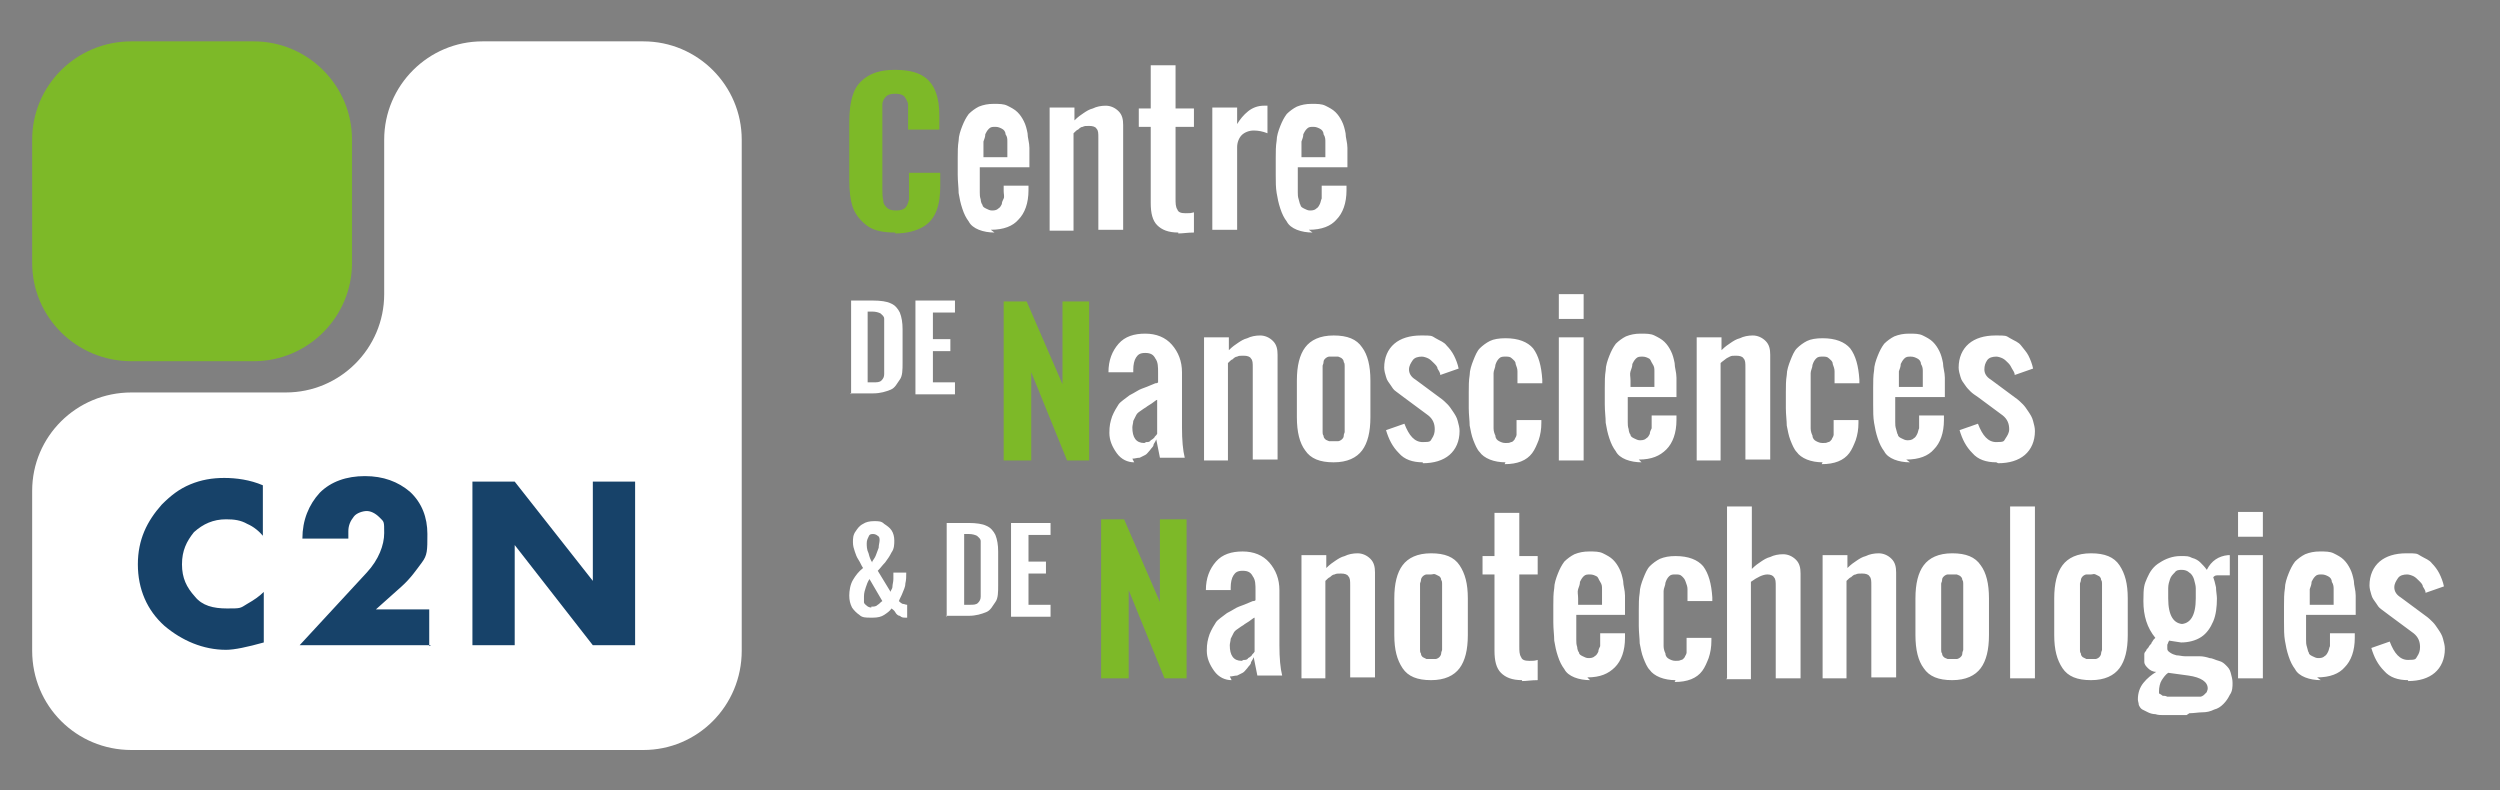
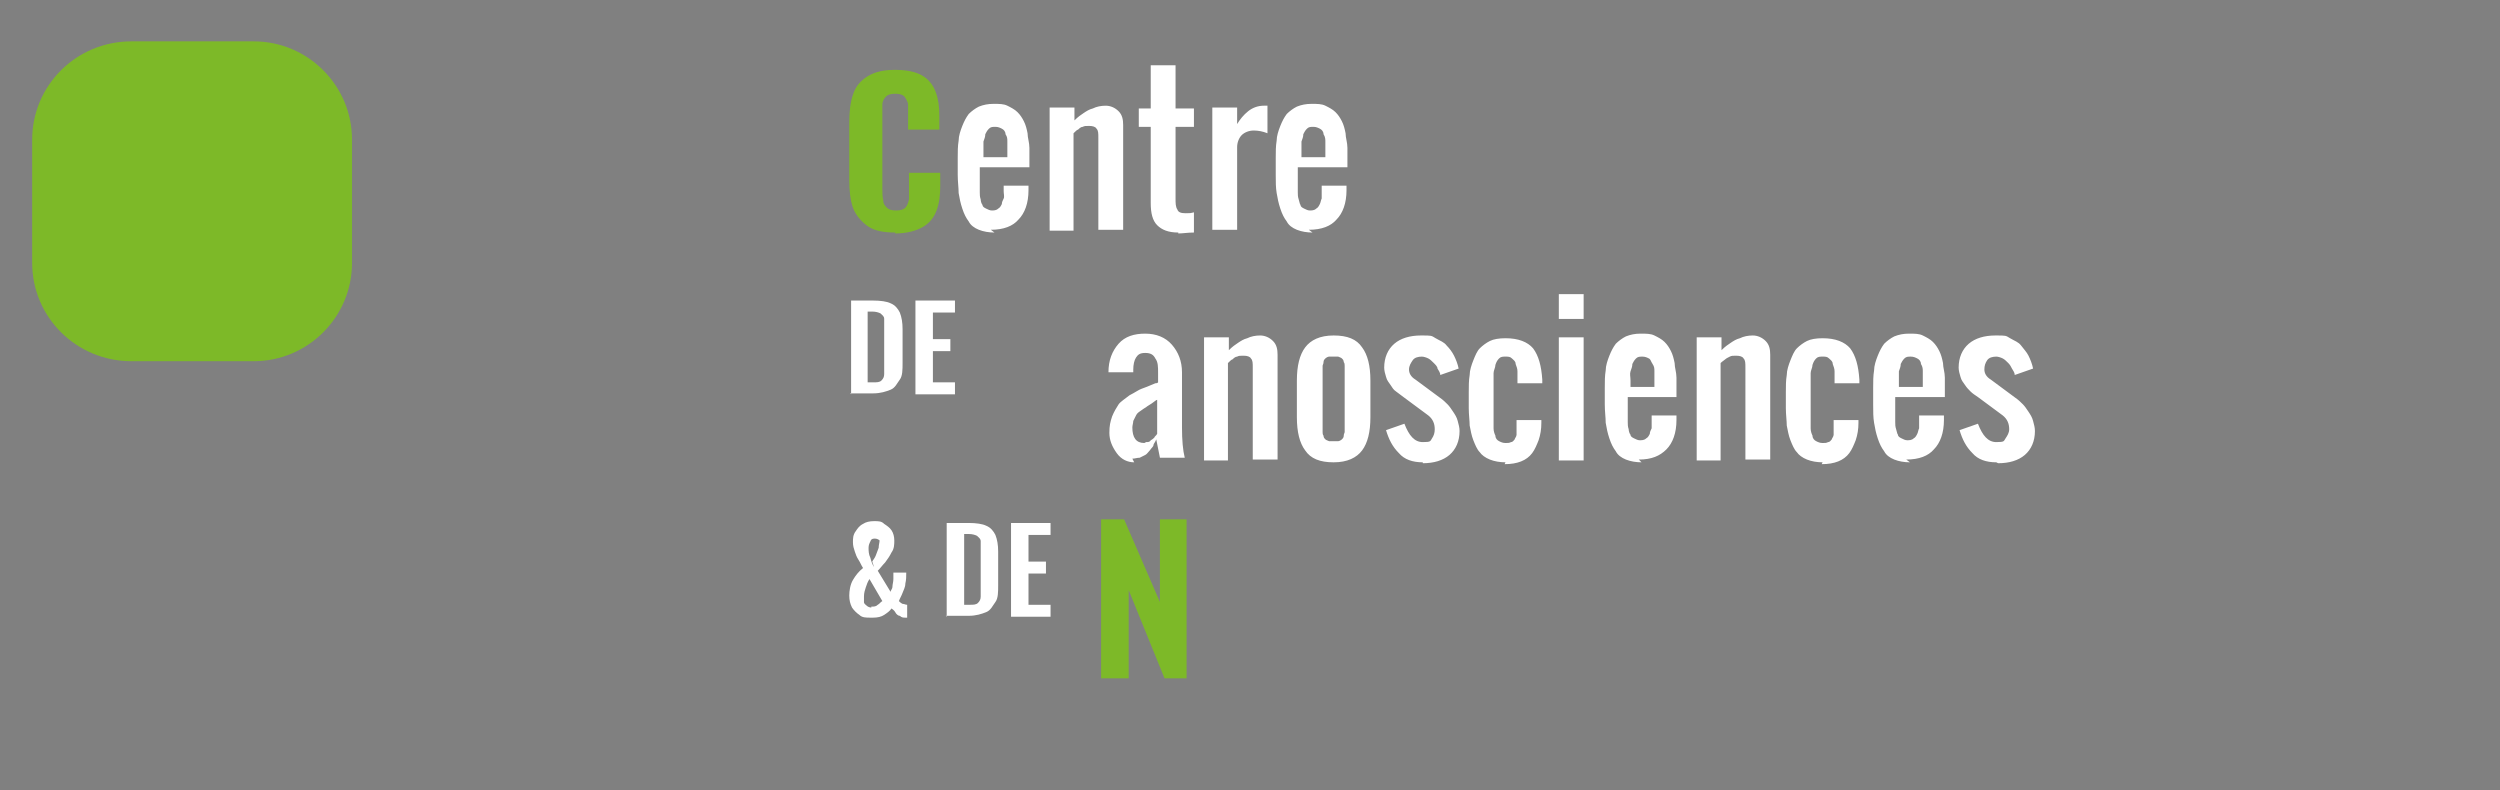
<svg xmlns="http://www.w3.org/2000/svg" id="Layer_1" data-name="Layer 1" version="1.1" viewBox="0 0 272 86">
  <rect x="0" y="0" width="272" height="86" fill="#808080" stroke="none" />
  <defs>
    <style>.cls-1,.cls-2{fill:#ffffff;stroke-width:0}.cls-2{fill:#7db928}.cls-4{isolation:isolate}</style>
  </defs>
  <g id="francais">
    <g class="cls-4">
      <g class="cls-4">
        <path d="M119.8 73.8V56.5h2.5l3.9 9v-9h2.9v17.3h-2.4l-3.9-9.6v9.6h-3Z" class="cls-2" />
      </g>
      <g class="cls-4">
-         <path d="M134 74c-.7 0-1.4-.3-1.9-1s-.8-1.4-.8-2.2.1-1.2.3-1.8c.2-.5.5-1 .7-1.3.2-.3.7-.6 1.2-1 .6-.3 1-.6 1.3-.7.3-.1.8-.3 1.5-.6.1 0 .2 0 .3-.1v-1c0-.7 0-1.2-.3-1.6-.2-.4-.5-.6-1.1-.6s-.8.2-1 .5-.3.8-.3 1.3v.3h-2.7c0-1.3.4-2.3 1.1-3.1.7-.8 1.7-1.1 2.9-1.1s2.2.4 2.9 1.2c.7.8 1.1 1.8 1.1 3v6c0 1.4.1 2.5.3 3.3h-2.7l-.4-2c-.1.3-.3.5-.3.6 0 .2-.2.3-.4.6-.2.2-.3.4-.5.5l-.6.3c-.3 0-.5.1-.8.1Zm1.3-2.2c.2 0 .4 0 .5-.2.2-.1.3-.2.4-.3 0-.1.2-.2.3-.4v-3.7c-.1 0-.3.2-.6.4s-.5.3-.6.4c-.2.1-.3.2-.6.4s-.4.3-.5.5l-.3.6c0 .2-.1.5-.1.7 0 1.1.4 1.7 1.3 1.7ZM141.6 73.8V60.4h2.7v1.4c.4-.4.7-.6 1-.8.3-.2.6-.4 1-.5.4-.2.9-.3 1.4-.3s1 .2 1.4.6.5.9.5 1.5v11.4h-2.7v-10c0-.5 0-.8-.2-1-.1-.2-.4-.3-.8-.3s-.5 0-.7.1c-.2 0-.4.2-.5.3-.1 0-.3.2-.5.4v10.6h-2.7ZM158.8 72.7c-.6.8-1.6 1.3-3.1 1.3s-2.5-.4-3.1-1.3-.9-2-.9-3.6v-4c0-1.6.3-2.8.9-3.6s1.6-1.3 3.1-1.3 2.5.4 3.1 1.3.9 2 .9 3.6v4c0 1.6-.3 2.8-.9 3.6Zm-3.6-1h1c.1 0 .3-.1.4-.2 0 0 .2-.2.2-.4s.1-.3.1-.4V63.5c0-.1 0-.3-.1-.4 0-.2-.1-.3-.2-.4l-.4-.2c-.2-.1-.3 0-.5 0h-.5c-.1 0-.3.1-.4.2 0 0-.2.2-.2.4s-.1.3-.1.4V70.7c0 .1 0 .3.1.4 0 .2.1.3.2.4l.4.2ZM165.6 74c-1.1 0-1.8-.3-2.3-.8-.5-.5-.7-1.3-.7-2.4v-8.3h-1.3v-2h1.3v-4.7h2.7v4.7h2v2h-2v7.8c0 .5 0 .9.2 1.2.1.3.4.4.9.4s.5 0 .9-.1V74c-.7 0-1.2.1-1.7.1ZM173 74c-.6 0-1.2-.1-1.7-.3s-.9-.5-1.1-.9c-.3-.4-.5-.8-.7-1.4-.2-.6-.3-1.1-.4-1.7 0-.6-.1-1.2-.1-2v-1.8c0-.7 0-1.3.1-1.9 0-.5.2-1.1.4-1.6s.4-.9.7-1.3c.3-.3.7-.6 1.1-.8.5-.2 1-.3 1.6-.3s1.1 0 1.5.2c.4.2.8.4 1.1.7s.5.6.7 1c.2.4.3.8.4 1.3 0 .5.2 1 .2 1.6v2.1h-5.3v2.7c0 .3 0 .5.1.8 0 .2.1.5.2.6 0 .2.2.3.4.4.2.1.4.2.6.2s.5 0 .7-.2c.2-.1.3-.3.4-.5 0-.2.1-.4.2-.6v-1.4h2.7v.5c0 1.4-.4 2.5-1.1 3.2s-1.6 1.1-3 1.1Zm-1.4-8.2h2.7V64.1c0-.3 0-.5-.2-.8s-.2-.5-.4-.6c-.2-.1-.4-.2-.7-.2s-.5 0-.7.2-.3.4-.4.6c0 .3-.1.5-.2.8s0 .6 0 1v.7ZM182.3 74c-.6 0-1.2-.1-1.7-.3-.5-.2-.9-.5-1.1-.8-.3-.3-.5-.8-.7-1.3-.2-.5-.3-1.1-.4-1.6 0-.5-.1-1.2-.1-1.9v-1.7c0-.7 0-1.3.1-1.9 0-.5.2-1.1.4-1.6s.4-1 .7-1.3c.3-.3.7-.6 1.1-.8.5-.2 1-.3 1.7-.3 1.4 0 2.4.4 3 1.1.6.8.9 1.9 1 3.4v.4h-2.7v-1.3c0-.3-.1-.5-.2-.8s-.2-.4-.4-.6-.4-.2-.7-.2-.5 0-.7.2c-.2.2-.3.4-.4.7 0 .3-.2.6-.2.9v6c0 .3.1.6.2.8 0 .3.2.5.4.6.2.1.4.2.7.2s.4 0 .6-.1c.2 0 .3-.2.4-.3 0-.1.2-.3.2-.5V69.4h2.7v.3c0 .7-.1 1.3-.3 1.9-.2.5-.4 1-.7 1.4-.3.4-.7.7-1.2.9-.5.2-1.1.3-1.8.3ZM187.9 73.8V55.1h2.7v6.8c.4-.4.7-.6 1-.8s.6-.4 1-.5c.4-.2.9-.3 1.4-.3s1 .2 1.4.6c.4.4.5.9.5 1.5v11.4h-2.7v-10c0-.5 0-.8-.2-1-.1-.2-.4-.3-.7-.3-.5 0-1.1.3-1.8.8v10.6h-2.7ZM198.3 73.8V60.4h2.7v1.4c.4-.4.7-.6 1-.8.3-.2.6-.4 1-.5.4-.2.9-.3 1.4-.3s1 .2 1.4.6.5.9.5 1.5v11.4h-2.7v-10c0-.5 0-.8-.2-1-.1-.2-.4-.3-.8-.3s-.5 0-.7.1c-.2 0-.4.2-.5.3-.1 0-.3.2-.5.4v10.6h-2.7ZM215.5 72.7c-.6.8-1.6 1.3-3.1 1.3s-2.5-.4-3.1-1.3c-.6-.8-.9-2-.9-3.6v-4c0-1.6.3-2.8.9-3.6.6-.8 1.6-1.3 3.1-1.3s2.5.4 3.1 1.3c.6.8.9 2 .9 3.6v4c0 1.6-.3 2.8-.9 3.6Zm-3.6-1h1c.1 0 .3-.1.4-.2s.2-.2.2-.4.1-.3.1-.4V63.5c0-.1 0-.3-.1-.4 0-.2-.1-.3-.2-.4s-.2-.1-.4-.2h-1c-.1 0-.3.1-.4.2s-.2.2-.2.4-.1.3-.1.4V70.7c0 .1 0 .3.1.4 0 .2.1.3.2.4s.2.1.4.2ZM218.7 73.8V55.1h2.7v18.7h-2.7ZM230.6 72.7c-.6.8-1.6 1.3-3.1 1.3s-2.5-.4-3.1-1.3-.9-2-.9-3.6v-4c0-1.6.3-2.8.9-3.6s1.6-1.3 3.1-1.3 2.5.4 3.1 1.3.9 2 .9 3.6v4c0 1.6-.3 2.8-.9 3.6Zm-3.6-1h1c.1 0 .3-.1.4-.2 0 0 .2-.2.2-.4s.1-.3.1-.4V63.5c0-.1 0-.3-.1-.4 0-.2-.1-.3-.2-.4l-.4-.2c-.2-.1-.3 0-.5 0h-.5c-.1 0-.3.1-.4.2 0 0-.2.2-.2.4s-.1.3-.1.4V70.7c0 .1 0 .3.1.4 0 .2.1.3.2.4l.4.2ZM237.9 77.8h-2.6c-.2 0-.5 0-.8-.1-.3 0-.6-.1-.8-.2l-.6-.3c-.2-.1-.3-.3-.4-.5 0-.2-.1-.4-.1-.6 0-.7.2-1.3.6-1.8.4-.5.9-.9 1.4-1.2-.4 0-.7-.2-.9-.4s-.4-.4-.4-.7v-.8c0-.1 0-.2.2-.4 0-.1.1-.2.2-.3s.1-.2.2-.3.2-.2.2-.3c0 0 .1-.1.2-.3l.2-.2c-.9-1.1-1.3-2.4-1.3-4s.1-1.8.4-2.5.7-1.3 1.4-1.7c.6-.4 1.4-.7 2.2-.7s.9 0 1.3.2c.4.1.7.3.9.5.2.2.5.5.7.8.5-1 1.3-1.5 2.3-1.6h.2v2.2h-1.4c-.2 0-.3.1-.4.2.1.3.2.6.3 1.1 0 .4.1.9.1 1.2 0 .9-.1 1.8-.4 2.5-.3.7-.7 1.3-1.3 1.7-.6.4-1.4.6-2.2.6l-1.3-.2-.1.2c-.1.2 0 .2-.1.2v.4c0 .2 0 .3.3.5s.4.2.7.3c.3 0 .6.1.9.1h1.6c.4 0 .8.1 1.1.2.3 0 .6.2 1 .3s.6.3.8.5c.2.2.4.4.5.8s.2.7.2 1.1 0 .9-.3 1.3c-.2.4-.4.7-.7 1-.3.3-.6.5-1 .6-.4.2-.8.3-1.3.3-.4 0-.9.1-1.4.1Zm0-2h1.5c.1 0 .3-.1.4-.2l.3-.3c0-.1.1-.2.1-.4 0-.7-.7-1.2-2.1-1.4l-2.2-.3c-.3.2-.5.5-.7.8s-.3.8-.3 1.2 0 .2.1.3c0 0 .2.1.3.2.2 0 .3 0 .5.1h2.1Zm-.7-7.9c1.1 0 1.7-.9 1.7-2.8V64c0-.3-.1-.6-.2-1-.1-.3-.3-.6-.5-.7-.2-.2-.5-.3-.8-.3s-.6 0-.8.3c-.2.2-.4.4-.5.7-.1.3-.2.6-.2 1v1.1c0 1.9.6 2.8 1.7 2.8ZM243.5 58.4v-2.7h2.7v2.7h-2.7Zm0 15.4V60.4h2.7v13.4h-2.7ZM252.5 74c-.6 0-1.2-.1-1.7-.3-.5-.2-.9-.5-1.1-.9-.3-.4-.5-.8-.7-1.4-.2-.6-.3-1.1-.4-1.7s-.1-1.2-.1-2v-1.8c0-.7 0-1.3.1-1.9 0-.5.2-1.1.4-1.6s.4-.9.7-1.3c.3-.3.7-.6 1.1-.8.5-.2 1-.3 1.6-.3s1.1 0 1.5.2c.4.2.8.4 1.1.7s.5.6.7 1c.2.4.3.8.4 1.3 0 .5.2 1 .2 1.6v2.1h-5.4v2.7c0 .3 0 .5.1.8s.1.5.2.6c0 .2.2.3.4.4s.4.2.6.2.5 0 .7-.2c.2-.1.3-.3.4-.5s.1-.4.2-.6v-1.4h2.7v.5c0 1.4-.4 2.5-1.1 3.2-.6.7-1.6 1.1-3 1.1Zm-1.3-8.2h2.7V64.1c0-.2 0-.5-.2-.8 0-.3-.2-.5-.4-.6-.2-.1-.4-.2-.7-.2s-.5 0-.7.2-.3.4-.4.6c0 .3-.1.5-.2.8v1.7ZM262 74c-1.1 0-2-.3-2.6-1-.7-.7-1.1-1.5-1.4-2.5l2-.7c.5 1.3 1.1 2 2 2s.8-.1 1-.4.3-.6.3-1c0-.6-.2-1.1-.7-1.5l-2.7-2c-.3-.2-.5-.4-.8-.6s-.4-.4-.6-.7-.4-.5-.5-.9c-.1-.3-.2-.7-.2-1 0-1.1.4-2 1.1-2.6.7-.6 1.7-.9 2.9-.9s1.1 0 1.6.3.9.4 1.2.8c.3.3.6.7.8 1.1.2.4.4.9.5 1.4l-2 .7c0-.3-.2-.5-.3-.7 0-.2-.2-.4-.4-.6-.2-.2-.4-.4-.6-.5-.2-.1-.5-.2-.7-.2-.4 0-.8.1-1 .4s-.4.6-.4 1 .2.8.7 1.1l2.7 2c.3.2.6.5.8.7.2.2.4.5.6.8s.4.6.5 1 .2.7.2 1.1c0 1.1-.4 2-1.1 2.6-.7.6-1.7.9-2.9.9Z" class="cls-1" />
-       </g>
+         </g>
    </g>
    <g class="cls-4">
      <g class="cls-4">
-         <path d="M109.2 50.1V32.8h2.5l3.9 9v-9h2.9v17.3h-2.4l-3.9-9.6v9.6h-3Z" class="cls-2" />
-       </g>
+         </g>
      <g class="cls-4">
        <path d="M123.4 50.3c-.7 0-1.4-.3-1.9-1s-.8-1.4-.8-2.2.1-1.2.3-1.8c.2-.5.5-1 .7-1.3.2-.3.7-.6 1.2-1 .6-.3 1-.6 1.3-.7.3-.1.8-.3 1.5-.6.1 0 .2 0 .3-.1v-1c0-.7 0-1.2-.3-1.6-.2-.4-.5-.6-1.1-.6s-.8.2-1 .5-.3.8-.3 1.3v.3h-2.7c0-1.3.4-2.3 1.1-3.1.7-.8 1.7-1.1 2.9-1.1s2.2.4 2.9 1.2c.7.8 1.1 1.8 1.1 3v6c0 1.4.1 2.5.3 3.3h-2.7l-.4-2c-.1.3-.3.5-.3.6 0 .2-.2.3-.4.6-.2.2-.3.4-.5.5l-.6.3c-.3 0-.5.1-.8.1Zm1.3-2.2c.2 0 .4 0 .5-.2.2-.1.3-.2.4-.3 0-.1.2-.2.3-.4v-3.7c-.1 0-.3.2-.6.4s-.5.3-.6.4c-.2.1-.3.2-.6.4s-.4.3-.5.5l-.3.6c0 .2-.1.5-.1.7 0 1.1.4 1.7 1.3 1.7ZM131 50.1V36.7h2.7v1.4c.4-.4.7-.6 1-.8.3-.2.6-.4 1-.5.4-.2.9-.3 1.4-.3s1 .2 1.4.6c.4.4.5.9.5 1.5V50h-2.7V40c0-.5 0-.8-.2-1-.1-.2-.4-.3-.8-.3s-.5 0-.7.1c-.2 0-.4.2-.5.3-.1 0-.3.2-.5.4v10.6h-2.7ZM148.2 49c-.6.8-1.6 1.3-3.1 1.3s-2.5-.4-3.1-1.3c-.6-.8-.9-2-.9-3.6v-4c0-1.6.3-2.8.9-3.6.6-.8 1.6-1.3 3.1-1.3s2.5.4 3.1 1.3c.6.8.9 2 .9 3.6v4c0 1.6-.3 2.8-.9 3.6Zm-3.6-1h1c.1 0 .3-.1.4-.2s.2-.2.2-.4.1-.3.1-.4V39.8c0-.1 0-.3-.1-.4 0-.2-.1-.3-.2-.4s-.2-.1-.4-.2h-1c-.1 0-.3.1-.4.2s-.2.2-.2.4-.1.3-.1.4V47c0 .1 0 .3.1.4 0 .2.1.3.2.4s.2.1.4.2ZM154.8 50.3c-1.1 0-2-.3-2.6-1-.7-.7-1.1-1.5-1.4-2.5l2-.7c.5 1.3 1.1 2 2 2s.8-.1 1-.4.3-.6.3-1c0-.6-.2-1.1-.7-1.5l-2.7-2c-.3-.2-.5-.4-.8-.6s-.4-.4-.6-.7-.4-.5-.5-.9c-.1-.3-.2-.7-.2-1 0-1.1.4-2 1.1-2.6.7-.6 1.7-.9 2.9-.9s1.1 0 1.6.3.9.4 1.2.8c.3.3.6.7.8 1.1.2.4.4.9.5 1.4l-2 .7c0-.3-.2-.5-.3-.7 0-.2-.2-.4-.4-.6-.2-.2-.4-.4-.6-.5-.2-.1-.5-.2-.7-.2-.4 0-.8.1-1 .4s-.4.6-.4 1 .2.8.7 1.1l2.7 2c.3.2.6.5.8.7.2.2.4.5.6.8s.4.6.5 1 .2.7.2 1.1c0 1.1-.4 2-1.1 2.6-.7.6-1.7.9-2.9.9ZM163.8 50.3c-.6 0-1.2-.1-1.7-.3s-.9-.5-1.1-.8c-.3-.3-.5-.8-.7-1.3s-.3-1.1-.4-1.6c0-.5-.1-1.2-.1-1.9v-1.7c0-.7 0-1.3.1-1.9 0-.5.2-1.1.4-1.6s.4-1 .7-1.3c.3-.3.7-.6 1.1-.8s1-.3 1.7-.3c1.4 0 2.4.4 3 1.1.6.8.9 1.9 1 3.4v.4h-2.7v-1.3c0-.3-.1-.5-.2-.8 0-.3-.2-.4-.4-.6s-.4-.2-.7-.2-.5 0-.7.2c-.2.2-.3.4-.4.7 0 .3-.2.6-.2.9v6c0 .3.1.6.2.8 0 .3.2.5.4.6.2.1.4.2.7.2s.4 0 .6-.1c.2 0 .3-.2.4-.3 0-.1.2-.3.2-.5V45.7h2.7v.3c0 .7-.1 1.3-.3 1.9-.2.5-.4 1-.7 1.4-.3.4-.7.7-1.2.9-.5.2-1.1.3-1.8.3ZM169.6 34.7V32h2.7v2.7h-2.7Zm0 15.4V36.7h2.7v13.4h-2.7ZM178.6 50.3c-.6 0-1.2-.1-1.7-.3s-.9-.5-1.1-.9c-.3-.4-.5-.8-.7-1.4-.2-.6-.3-1.1-.4-1.7 0-.6-.1-1.2-.1-2v-1.8c0-.7 0-1.3.1-1.9 0-.5.2-1.1.4-1.6s.4-.9.7-1.3c.3-.3.7-.6 1.1-.8.5-.2 1-.3 1.6-.3s1.1 0 1.5.2c.4.2.8.4 1.1.7s.5.6.7 1c.2.4.3.8.4 1.3 0 .5.2 1 .2 1.6v2.1h-5.3v2.7c0 .3 0 .5.1.8 0 .2.1.5.2.6 0 .2.2.3.4.4.2.1.4.2.6.2s.5 0 .7-.2c.2-.1.3-.3.4-.5 0-.2.1-.4.2-.6v-1.4h2.7v.5c0 1.4-.4 2.5-1.1 3.2s-1.6 1.1-3 1.1Zm-1.3-8.2h2.7V40.4c0-.3 0-.5-.2-.8s-.2-.5-.4-.6c-.2-.1-.4-.2-.7-.2s-.5 0-.7.2-.3.4-.4.6c0 .3-.1.5-.2.8s0 .6 0 1v.7ZM184.6 50.1V36.7h2.7v1.4c.4-.4.7-.6 1-.8s.6-.4 1-.5c.4-.2.9-.3 1.4-.3s1 .2 1.4.6c.4.4.5.9.5 1.5V50h-2.7V40c0-.5 0-.8-.2-1-.1-.2-.4-.3-.8-.3s-.5 0-.7.1-.4.2-.5.3-.3.2-.5.4v10.6h-2.7ZM198.3 50.3c-.6 0-1.2-.1-1.7-.3s-.9-.5-1.1-.8c-.3-.3-.5-.8-.7-1.3s-.3-1.1-.4-1.6c0-.5-.1-1.2-.1-1.9v-1.7c0-.7 0-1.3.1-1.9 0-.5.2-1.1.4-1.6s.4-1 .7-1.3c.3-.3.7-.6 1.1-.8s1-.3 1.7-.3c1.4 0 2.4.4 3 1.1.6.8.9 1.9 1 3.4v.4h-2.7v-1.3c0-.3-.1-.5-.2-.8 0-.3-.2-.4-.4-.6s-.4-.2-.7-.2-.5 0-.7.2c-.2.2-.3.4-.4.7 0 .3-.2.6-.2.9v6c0 .3.1.6.2.8 0 .3.2.5.4.6.2.1.4.2.7.2s.4 0 .6-.1c.2 0 .3-.2.4-.3 0-.1.2-.3.2-.5V45.7h2.7v.3c0 .7-.1 1.3-.3 1.9-.2.5-.4 1-.7 1.4-.3.4-.7.7-1.2.9-.5.2-1.1.3-1.8.3ZM207.8 50.3c-.6 0-1.2-.1-1.7-.3-.5-.2-.9-.5-1.1-.9-.3-.4-.5-.8-.7-1.4-.2-.6-.3-1.1-.4-1.7s-.1-1.2-.1-2v-1.8c0-.7 0-1.3.1-1.9 0-.5.2-1.1.4-1.6s.4-.9.7-1.3c.3-.3.7-.6 1.1-.8.5-.2 1-.3 1.6-.3s1.1 0 1.5.2c.4.2.8.4 1.1.7s.5.6.7 1c.2.4.3.8.4 1.3 0 .5.2 1 .2 1.6v2.1h-5.4v2.7c0 .3 0 .5.1.8s.1.5.2.6c0 .2.2.3.4.4s.4.2.6.2.5 0 .7-.2c.2-.1.3-.3.4-.5s.1-.4.2-.6v-1.4h2.7v.5c0 1.4-.4 2.5-1.1 3.2-.6.7-1.6 1.1-3 1.1Zm-1.3-8.2h2.7V40.4c0-.2 0-.5-.2-.8 0-.3-.2-.5-.4-.6-.2-.1-.4-.2-.7-.2s-.5 0-.7.2-.3.4-.4.6c0 .3-.1.5-.2.8v1.7ZM217.2 50.3c-1.1 0-2-.3-2.6-1-.7-.7-1.1-1.5-1.4-2.5l2-.7c.5 1.3 1.1 2 2 2s.8-.1 1-.4.4-.6.4-1c0-.6-.2-1.1-.7-1.5l-2.7-2c-.3-.2-.6-.4-.8-.6-.2-.2-.4-.4-.6-.7s-.4-.5-.5-.9c-.1-.3-.2-.7-.2-1 0-1.1.4-2 1.1-2.6.7-.6 1.7-.9 2.9-.9s1.1 0 1.6.3.9.4 1.2.8.6.7.8 1.1c.2.4.4.9.5 1.4l-2 .7c0-.3-.2-.5-.3-.7s-.2-.4-.4-.6c-.2-.2-.4-.4-.6-.5s-.5-.2-.7-.2c-.4 0-.8.1-1 .4s-.3.6-.3 1 .2.8.7 1.1l2.7 2c.3.2.6.5.8.7.2.2.4.5.6.8s.4.6.5 1 .2.7.2 1.1c0 1.1-.4 2-1.1 2.6-.7.6-1.7.9-2.9.9Z" class="cls-1" />
      </g>
    </g>
    <g class="cls-4">
      <g class="cls-4">
        <path d="M97.4 25.3c-1.3 0-2.3-.2-3-.7-.7-.5-1.3-1.2-1.6-2-.3-.9-.4-1.9-.4-3v-6.2c0-1.2.1-2.2.4-3.1.3-.9.8-1.5 1.6-2s1.8-.7 3-.7 2.2.2 2.9.6c.7.4 1.2 1 1.5 1.8.3.8.4 1.6.4 2.6v1.5h-3.4v-2.7c0-.3-.2-.6-.4-.9-.2-.2-.5-.3-1-.3s-.8.1-1 .3c-.2.2-.4.5-.4.9v9.1c0 .5 0 .9.1 1.3 0 .4.2.6.4.8.2.2.5.3 1 .3s.8-.1 1-.3c.2-.2.3-.5.4-.9v-2.9h3.4v1.4c0 1-.1 1.9-.4 2.7-.3.8-.8 1.4-1.5 1.8-.7.4-1.7.7-3 .7Z" class="cls-2" />
      </g>
      <g class="cls-4">
        <path d="M108.2 25.3c-.6 0-1.2-.1-1.7-.3-.5-.2-.9-.5-1.1-.9-.3-.4-.5-.8-.7-1.4-.2-.6-.3-1.1-.4-1.7 0-.6-.1-1.2-.1-2v-1.8c0-.7 0-1.3.1-1.9 0-.5.2-1.1.4-1.6s.4-.9.7-1.3c.3-.3.7-.6 1.1-.8.5-.2 1-.3 1.6-.3s1.1 0 1.5.2c.4.2.8.4 1.1.7s.5.6.7 1c.2.4.3.8.4 1.3 0 .5.2 1 .2 1.6v2.1h-5.4v2.7c0 .3 0 .5.1.8 0 .2.1.5.2.6 0 .2.2.3.4.4.2.1.4.2.6.2s.5 0 .7-.2c.2-.1.3-.3.4-.5 0-.2.1-.4.2-.6s0-.5 0-.8v-.6h2.7v.5c0 1.4-.4 2.5-1.1 3.2-.6.7-1.6 1.1-3 1.1Zm-1.3-8.2h2.7V15.4c0-.3 0-.5-.2-.8 0-.3-.2-.5-.4-.6-.2-.1-.4-.2-.7-.2s-.5 0-.7.2-.3.4-.4.6c0 .3-.1.5-.2.8v1.7ZM114.2 25.1V11.7h2.7v1.4c.4-.4.7-.6 1-.8.3-.2.6-.4 1-.5.4-.2.9-.3 1.4-.3s1 .2 1.4.6c.4.4.5.9.5 1.5V25h-2.7V15c0-.5 0-.8-.2-1-.1-.2-.4-.3-.8-.3s-.5 0-.7.1c-.2 0-.4.2-.5.3-.1 0-.3.2-.5.4v10.6h-2.7ZM128.2 25.3c-1.1 0-1.8-.3-2.3-.8-.5-.5-.7-1.3-.7-2.4v-8.3h-1.3v-2h1.3V7.1h2.7v4.7h2v2h-2v7.8c0 .5 0 .9.2 1.2.1.3.4.4.9.4s.5 0 .9-.1v2.2c-.7 0-1.2.1-1.7.1ZM131.9 25.1V11.7h2.7v1.8c.3-.5.7-1 1.2-1.4s1.1-.6 1.7-.6h.4v3c-.5-.2-1-.3-1.5-.3s-1 .2-1.3.5c-.3.3-.5.8-.5 1.3v9h-2.7ZM142.8 25.3c-.6 0-1.2-.1-1.7-.3-.5-.2-.9-.5-1.1-.9-.3-.4-.5-.8-.7-1.4-.2-.6-.3-1.1-.4-1.7s-.1-1.2-.1-2v-1.8c0-.7 0-1.3.1-1.9 0-.5.2-1.1.4-1.6s.4-.9.7-1.3c.3-.3.7-.6 1.1-.8.5-.2 1-.3 1.6-.3s1.1 0 1.5.2c.4.2.8.4 1.1.7s.5.6.7 1c.2.4.3.8.4 1.3 0 .5.2 1 .2 1.6v2.1h-5.4v2.7c0 .3 0 .5.1.8s.1.5.2.6c0 .2.2.3.4.4s.4.2.6.2.5 0 .7-.2c.2-.1.3-.3.4-.5s.1-.4.2-.6v-1.4h2.7v.5c0 1.4-.4 2.5-1.1 3.2-.6.7-1.6 1.1-3 1.1Zm-1.3-8.2h2.7V15.4c0-.2 0-.5-.2-.8 0-.3-.2-.5-.4-.6-.2-.1-.4-.2-.7-.2s-.5 0-.7.2-.3.4-.4.6c0 .3-.1.5-.2.8v1.7Z" class="cls-1" />
      </g>
    </g>
    <g class="cls-4">
      <g class="cls-4">
-         <path d="M94.7 67.2c-.5 0-.9 0-1.2-.3-.3-.2-.6-.5-.8-.8-.2-.4-.3-.8-.3-1.3s.1-1.2.4-1.7c.3-.5.6-.9 1.1-1.3-.2-.3-.3-.6-.5-.9s-.3-.6-.4-.9c-.1-.3-.2-.6-.2-1s0-.8.3-1.2c.2-.3.4-.6.8-.8.3-.2.7-.3 1.2-.3s.8 0 1.1.3c.3.2.6.4.8.7.2.3.3.7.3 1.1s0 .9-.3 1.3c-.2.4-.4.7-.7 1.1-.3.3-.5.6-.8.9l1.4 2.3c0-.2.2-.3.2-.6 0-.2.1-.5.1-.8v-.7h1.4c0 .4 0 .8-.1 1.2 0 .4-.2.7-.3 1s-.3.6-.4.9c.1.1.2.2.4.3.2 0 .3.1.5.1v1.4h-.2c-.2 0-.4 0-.6-.2-.2 0-.4-.2-.5-.4s-.3-.3-.4-.4c-.2.3-.5.5-.8.7-.3.2-.7.3-1.2.3Zm.1-1.2c.3 0 .5 0 .7-.2.2-.1.3-.3.5-.4L94.6 63c-.2.3-.3.6-.4.9s-.2.6-.2 1v.6c0 .2.2.3.3.4.1.1.3.2.5.2Zm.1-4.9c.1-.2.3-.4.4-.7.1-.3.2-.5.3-.8 0-.3.1-.6.1-.8s0-.4-.2-.5c-.1-.1-.3-.2-.5-.2s-.4 0-.5.3c-.1.2-.2.4-.2.7s0 .7.2 1.1c.1.4.2.7.4 1ZM103 67.1V56.9h2.4c.8 0 1.5.1 1.9.3.5.2.8.6 1 1 .2.5.3 1.1.3 1.8v3.7c0 .7 0 1.4-.3 1.8s-.5.9-1 1.1c-.5.2-1.1.4-1.9.4h-2.5Zm1.9-1.3h.6c.4 0 .7 0 .9-.2s.3-.4.3-.7v-6c0-.3-.2-.4-.4-.6-.2-.1-.5-.2-.9-.2h-.5v7.6ZM110 67.1V56.9h4.3v1.3h-2.4v2.9h1.9v1.3h-1.9v3.4h2.4v1.3H110Z" class="cls-1" />
+         <path d="M94.7 67.2c-.5 0-.9 0-1.2-.3-.3-.2-.6-.5-.8-.8-.2-.4-.3-.8-.3-1.3s.1-1.2.4-1.7c.3-.5.6-.9 1.1-1.3-.2-.3-.3-.6-.5-.9s-.3-.6-.4-.9c-.1-.3-.2-.6-.2-1s0-.8.3-1.2c.2-.3.4-.6.8-.8.3-.2.7-.3 1.2-.3s.8 0 1.1.3c.3.2.6.4.8.7.2.3.3.7.3 1.1s0 .9-.3 1.3c-.2.4-.4.7-.7 1.1-.3.3-.5.6-.8.9l1.4 2.3c0-.2.2-.3.2-.6 0-.2.1-.5.1-.8v-.7h1.4c0 .4 0 .8-.1 1.2 0 .4-.2.7-.3 1s-.3.6-.4.9c.1.1.2.2.4.3.2 0 .3.1.5.1v1.4h-.2c-.2 0-.4 0-.6-.2-.2 0-.4-.2-.5-.4s-.3-.3-.4-.4c-.2.3-.5.5-.8.7-.3.2-.7.3-1.2.3Zm.1-1.2c.3 0 .5 0 .7-.2.2-.1.3-.3.5-.4L94.6 63c-.2.3-.3.6-.4.9s-.2.6-.2 1v.6c0 .2.2.3.3.4.1.1.3.2.5.2Zm.1-4.9c.1-.2.3-.4.4-.7.1-.3.2-.5.3-.8 0-.3.1-.6.1-.8c-.1-.1-.3-.2-.5-.2s-.4 0-.5.3c-.1.2-.2.4-.2.7s0 .7.2 1.1c.1.4.2.7.4 1ZM103 67.1V56.9h2.4c.8 0 1.5.1 1.9.3.5.2.8.6 1 1 .2.5.3 1.1.3 1.8v3.7c0 .7 0 1.4-.3 1.8s-.5.9-1 1.1c-.5.2-1.1.4-1.9.4h-2.5Zm1.9-1.3h.6c.4 0 .7 0 .9-.2s.3-.4.3-.7v-6c0-.3-.2-.4-.4-.6-.2-.1-.5-.2-.9-.2h-.5v7.6ZM110 67.1V56.9h4.3v1.3h-2.4v2.9h1.9v1.3h-1.9v3.4h2.4v1.3H110Z" class="cls-1" />
      </g>
    </g>
    <g class="cls-4">
      <g class="cls-4">
        <path d="M92.6 42.9V32.7H95c.8 0 1.5.1 1.9.3.5.2.8.6 1 1 .2.5.3 1.1.3 1.8v3.7c0 .7 0 1.4-.3 1.8s-.5.9-1 1.1c-.5.2-1.1.4-1.9.4h-2.5Zm1.8-1.3h.6c.4 0 .7 0 .9-.2s.3-.4.3-.7v-6c0-.3-.2-.4-.4-.6-.2-.1-.5-.2-.9-.2h-.5v7.6ZM99.6 42.9V32.7h4.3V34h-2.4v2.9h1.9v1.3h-1.9v3.4h2.4v1.3h-4.3Z" class="cls-1" />
      </g>
    </g>
    <path d="M27.6 4.5H14.3c-6 0-10.8 4.8-10.8 10.7v13.4c0 5.9 4.8 10.7 10.8 10.7h13.3c5.9 0 10.7-4.8 10.7-10.7V15.2c0-5.9-4.8-10.7-10.7-10.7Z" class="cls-2" />
-     <path d="M69.9 4.5H52.5c-5.9 0-10.7 4.8-10.7 10.7V32c0 5.9-4.8 10.7-10.7 10.7H14.3c-6 0-10.8 4.8-10.8 10.7v17.4c0 6 4.8 10.8 10.8 10.8H70c5.9 0 10.7-4.8 10.7-10.8V15.2c0-5.9-4.8-10.7-10.7-10.7Z" class="cls-1" />
-     <path d="M69.1 70.2h-4.6L56 59.3v10.9h-4.6V52.4H56l8.5 10.8V52.4h4.6v17.8Zm-22.2 0H32.6l7.3-7.9c1.3-1.4 1.9-3 1.9-4.3s0-1.2-.5-1.7-1-.7-1.4-.7-1.1.2-1.4.6c-.4.5-.6 1-.6 1.6v.8h-5c0-2 .7-3.7 1.9-5 1.2-1.2 2.9-1.8 4.9-1.8s3.6.6 4.9 1.7c1.3 1.2 1.9 2.8 1.9 4.6s0 2.3-.6 3.1-1.2 1.7-2.2 2.6l-2.8 2.5h5.8v4ZM28.7 58.4c-.5-.6-1.1-1.1-1.8-1.4-.7-.4-1.4-.5-2.3-.5-1.4 0-2.5.5-3.5 1.4-.8 1-1.3 2-1.3 3.5s.5 2.5 1.4 3.5c.8 1 2 1.3 3.5 1.3s1.4 0 2.2-.5c.7-.4 1.3-.8 1.8-1.3v5.5c-1.8.5-3.2.8-4.1.8-2.5 0-4.8-1-6.7-2.6-1.9-1.7-2.9-4-2.9-6.7s1-4.7 2.6-6.5c1-1 1.9-1.7 3.1-2.2s2.4-.7 3.7-.7 2.8.2 4.2.8v5.5Z" style="fill:#174269;stroke-width:0" />
  </g>
</svg>